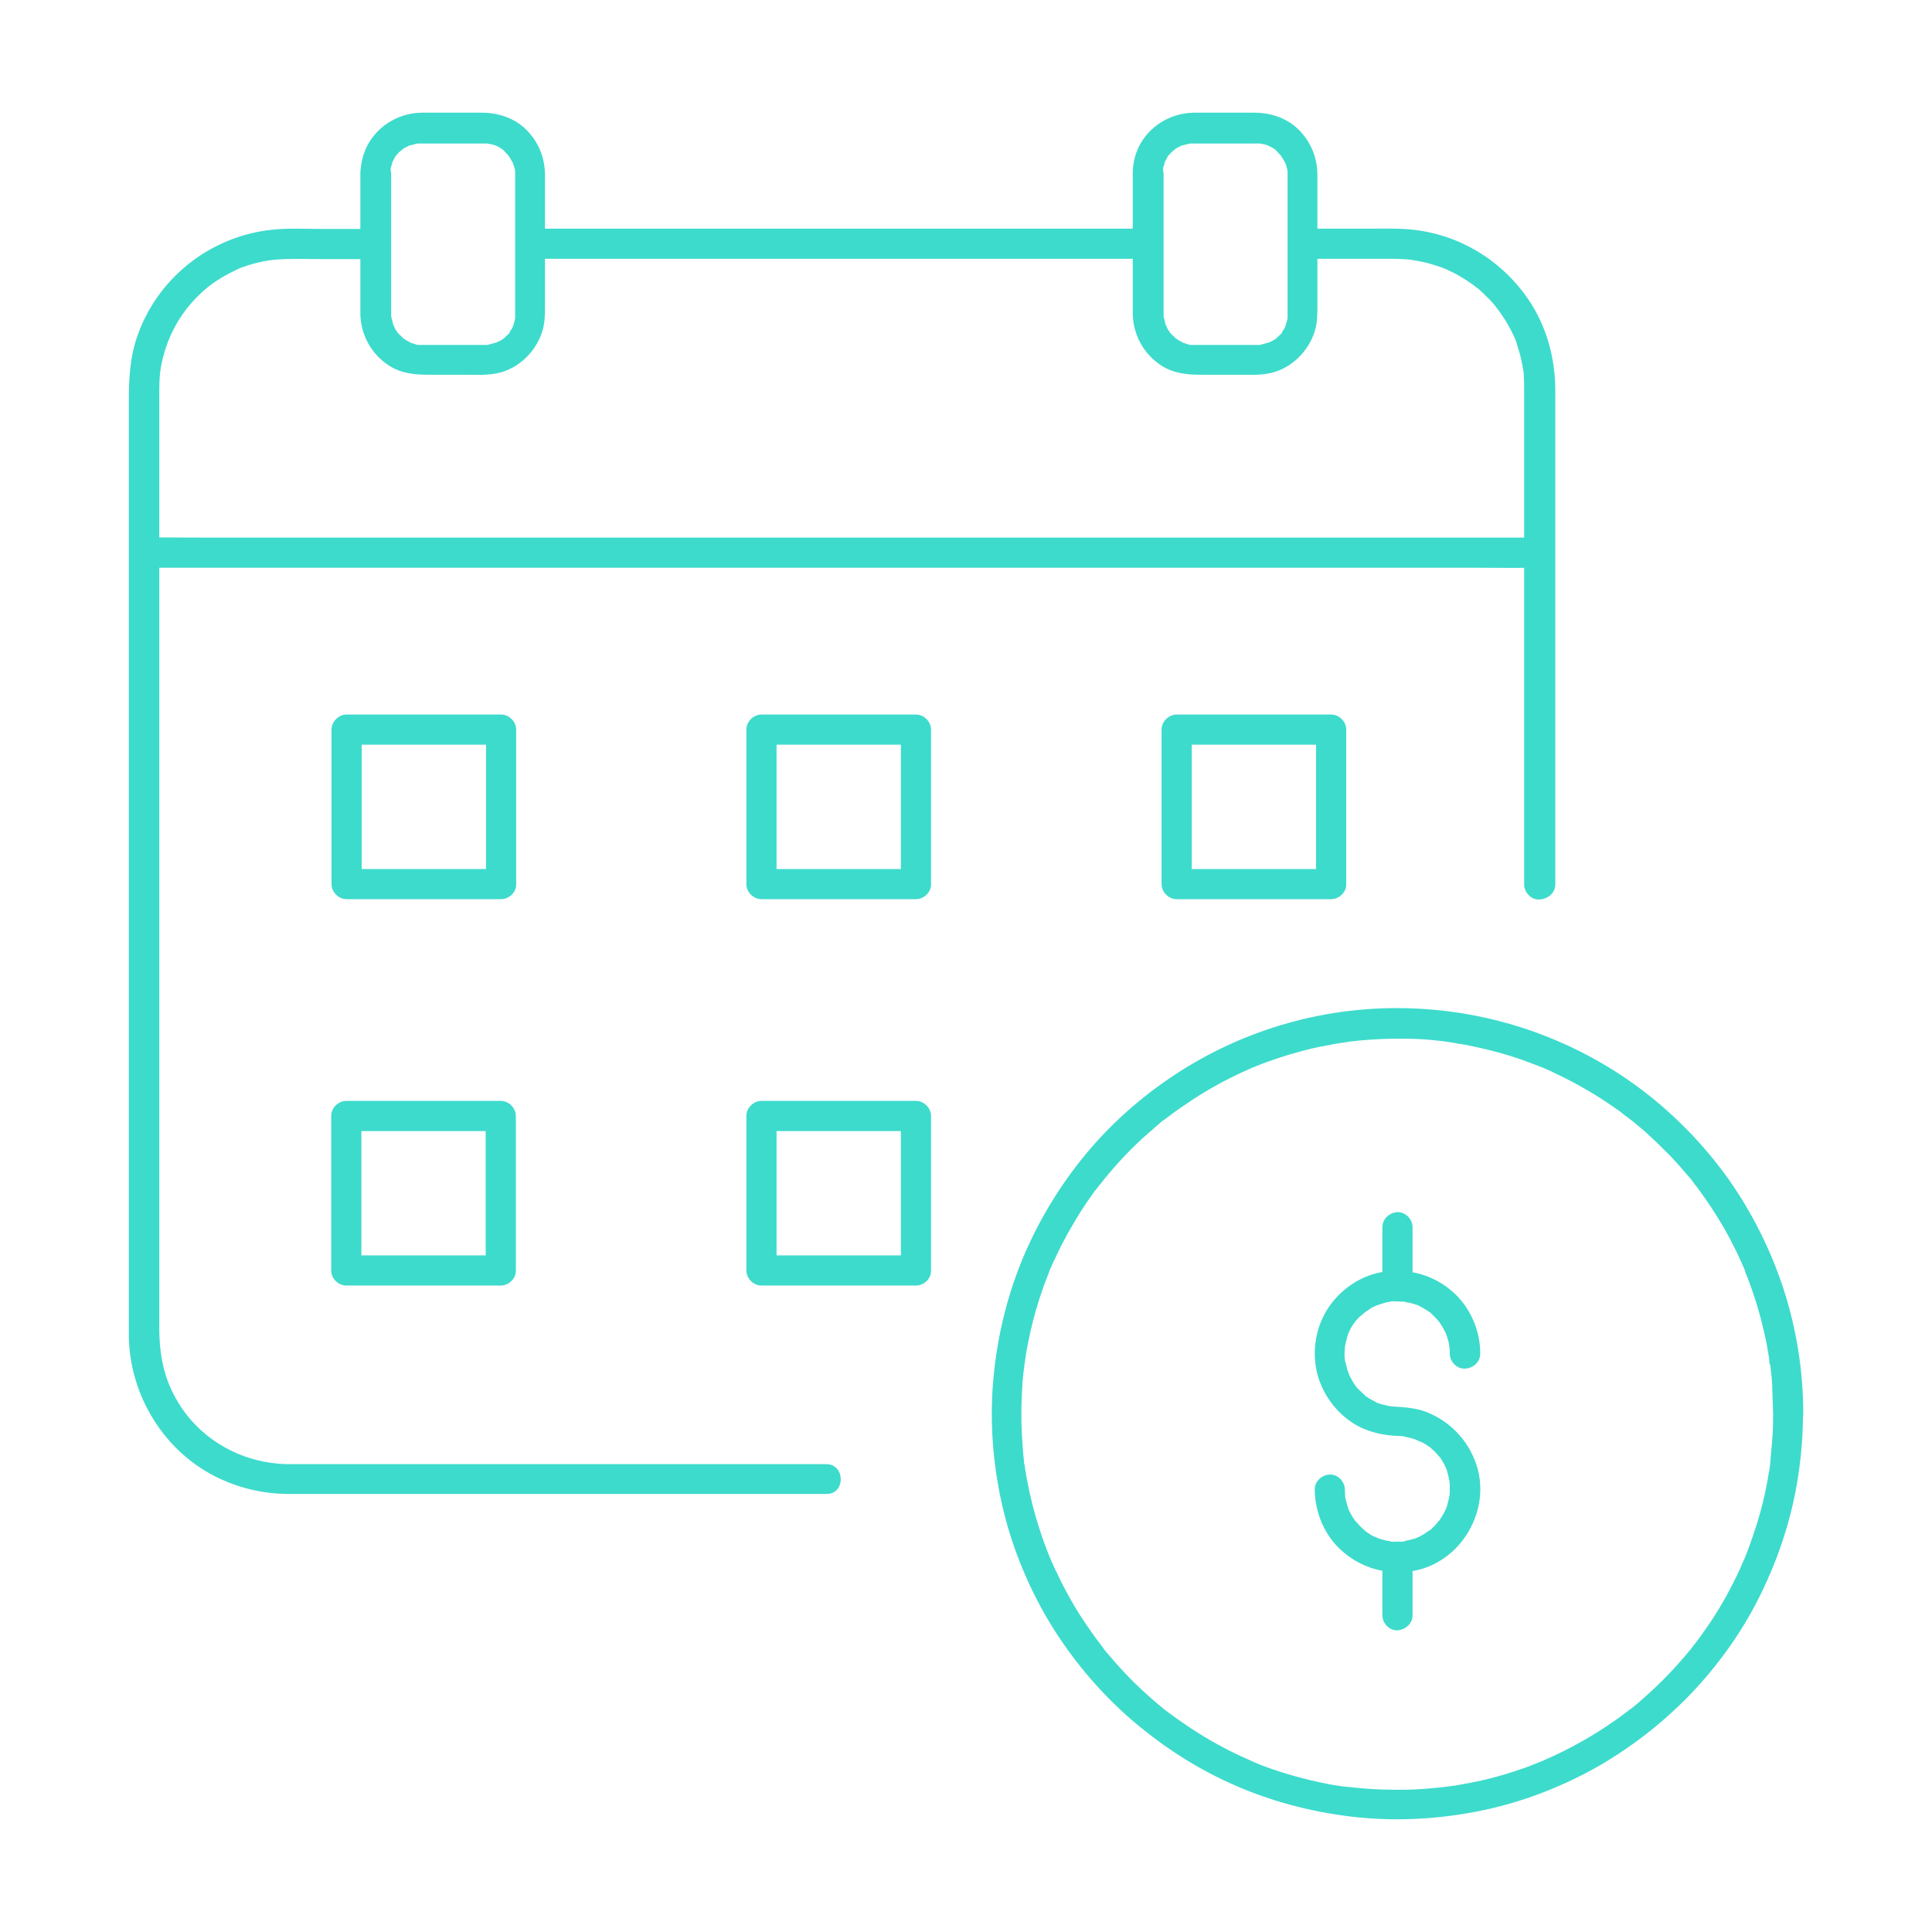
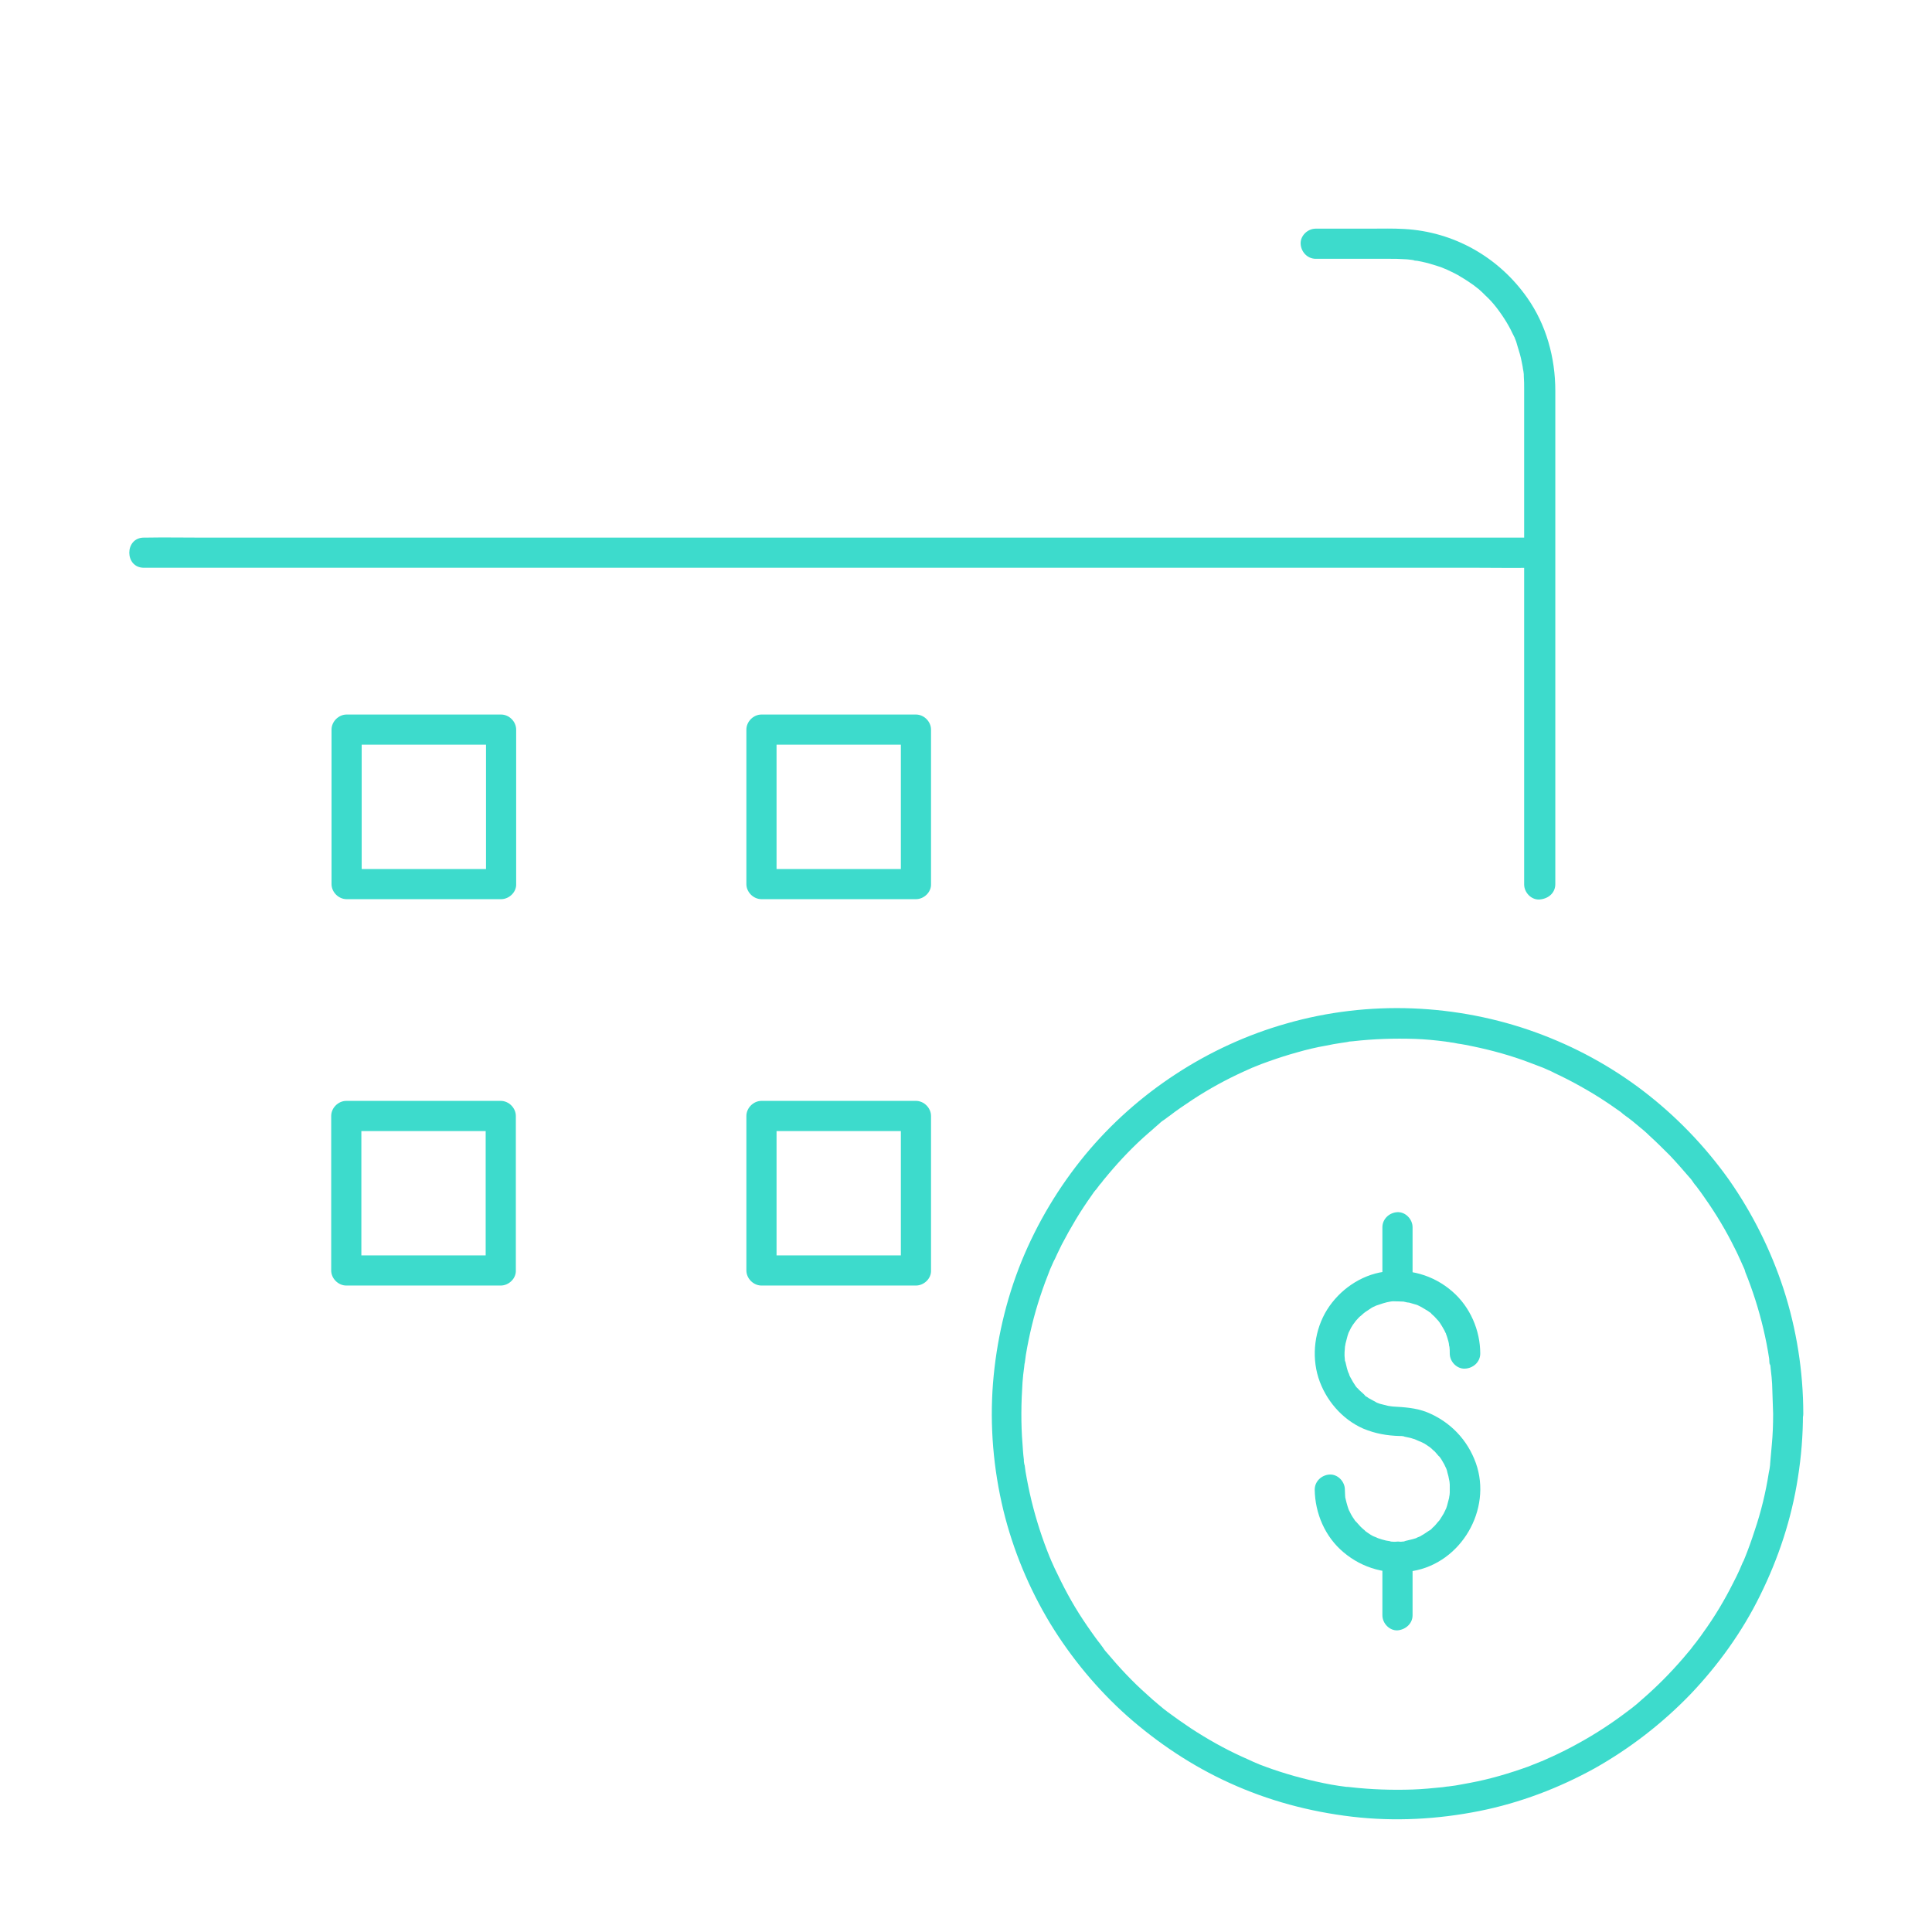
<svg xmlns="http://www.w3.org/2000/svg" width="120" height="120" viewBox="0 0 120 120" fill="none">
-   <path d="M33.455 16.075C33.788 16.075 34.121 16.075 34.454 16.075C35.349 16.075 36.265 16.075 37.16 16.075C38.492 16.075 39.845 16.075 41.177 16.075C42.8 16.075 44.444 16.075 46.068 16.075C47.858 16.075 49.627 16.075 51.417 16.075C53.228 16.075 55.018 16.075 56.828 16.075C58.514 16.075 60.2 16.075 61.886 16.075C63.302 16.075 64.738 16.075 66.153 16.075C67.173 16.075 68.193 16.075 69.213 16.075C69.691 16.075 70.191 16.075 70.67 16.075C70.69 16.075 70.711 16.075 70.732 16.075C71.231 16.075 71.689 15.638 71.669 15.138C71.648 14.639 71.252 14.202 70.732 14.202C70.399 14.202 70.066 14.202 69.733 14.202C68.838 14.202 67.922 14.202 67.027 14.202C65.695 14.202 64.342 14.202 63.01 14.202C61.387 14.202 59.742 14.202 58.119 14.202C56.329 14.202 54.56 14.202 52.77 14.202C50.959 14.202 49.169 14.202 47.358 14.202C45.672 14.202 43.987 14.202 42.301 14.202C40.885 14.202 39.449 14.202 38.034 14.202C37.014 14.202 35.994 14.202 34.974 14.202C34.496 14.202 33.996 14.202 33.517 14.202C33.497 14.202 33.476 14.202 33.455 14.202C32.955 14.202 32.498 14.639 32.518 15.138C32.539 15.638 32.914 16.075 33.455 16.075Z" fill="#3DDBCC" />
-   <path d="M51.313 90.94C50.543 90.94 49.752 90.94 48.982 90.94C47.025 90.94 45.048 90.94 43.092 90.94C40.511 90.94 37.951 90.94 35.37 90.94C32.747 90.94 30.125 90.94 27.482 90.94C25.358 90.94 23.235 90.94 21.133 90.94C20.093 90.94 19.031 90.94 17.991 90.94C15.181 90.94 12.537 89.525 11.08 87.131C10.185 85.674 9.894 84.175 9.894 82.469C9.894 81.511 9.894 80.554 9.894 79.617C9.894 77.952 9.894 76.308 9.894 74.643C9.894 72.457 9.894 70.293 9.894 68.108C9.894 65.589 9.894 63.071 9.894 60.552C9.894 57.867 9.894 55.161 9.894 52.477C9.894 49.812 9.894 47.169 9.894 44.505C9.894 42.049 9.894 39.614 9.894 37.158C9.894 35.097 9.894 33.037 9.894 30.976C9.894 29.477 9.894 27.979 9.894 26.48C9.894 25.731 9.894 25.003 9.894 24.253C9.894 23.504 9.936 22.921 10.123 22.214C10.539 20.549 11.413 19.133 12.725 17.988C13.037 17.718 13.307 17.531 13.703 17.281C14.036 17.073 14.494 16.844 14.806 16.698C15.534 16.386 16.534 16.157 17.262 16.115C18.24 16.053 19.26 16.094 20.238 16.094C21.113 16.094 22.008 16.094 22.882 16.094C24.089 16.094 24.089 14.221 22.882 14.221C21.945 14.221 20.988 14.221 20.051 14.221C19.031 14.221 17.97 14.159 16.95 14.263C13.016 14.658 9.665 17.343 8.458 21.09C8.062 22.338 8 23.608 8 24.899C8 26.002 8 27.126 8 28.229C8 30.019 8 31.809 8 33.599C8 35.888 8 38.198 8 40.488C8 43.09 8 45.67 8 48.272C8 50.999 8 53.725 8 56.452C8 59.116 8 61.78 8 64.424C8 66.817 8 69.211 8 71.604C8 73.561 8 75.517 8 77.474C8 78.785 8 80.117 8 81.428C8 81.928 8 82.427 8 82.906C8.021 86.694 10.248 90.295 13.724 91.877C15.056 92.48 16.471 92.792 17.949 92.792C18.261 92.792 18.594 92.792 18.906 92.792C20.53 92.792 22.174 92.792 23.797 92.792C26.253 92.792 28.73 92.792 31.186 92.792C33.892 92.792 36.577 92.792 39.283 92.792C41.656 92.792 44.028 92.792 46.401 92.792C47.837 92.792 49.294 92.792 50.73 92.792C50.938 92.792 51.126 92.792 51.334 92.792C52.52 92.813 52.52 90.94 51.313 90.94Z" fill="#3DDBCC" />
  <path d="M96.603 54.913C96.603 54.393 96.603 53.873 96.603 53.352C96.603 51.999 96.603 50.647 96.603 49.273C96.603 47.4 96.603 45.526 96.603 43.653C96.603 41.572 96.603 39.49 96.603 37.409C96.603 35.432 96.603 33.434 96.603 31.456C96.603 29.895 96.603 28.334 96.603 26.773C96.603 25.941 96.603 25.108 96.603 24.276C96.603 22.215 96.041 20.175 94.855 18.49C93.086 15.971 90.297 14.389 87.216 14.223C86.529 14.181 85.822 14.202 85.135 14.202C84.178 14.202 83.22 14.202 82.263 14.202C82.075 14.202 81.909 14.202 81.722 14.202C81.222 14.202 80.764 14.639 80.785 15.139C80.806 15.638 81.201 16.075 81.722 16.075C83.262 16.075 84.802 16.075 86.342 16.075C86.613 16.075 86.883 16.075 87.154 16.096C87.32 16.096 87.487 16.117 87.653 16.138C87.695 16.138 87.757 16.159 87.799 16.159C87.945 16.179 87.778 16.179 87.757 16.159C87.757 16.179 88.007 16.2 88.028 16.2C88.382 16.262 88.715 16.346 89.048 16.45C89.194 16.491 89.36 16.554 89.506 16.596C89.589 16.637 89.672 16.658 89.756 16.7C89.776 16.7 89.88 16.741 89.776 16.7C89.652 16.658 89.818 16.72 89.86 16.741C90.172 16.887 90.484 17.033 90.775 17.22C91.067 17.387 91.358 17.595 91.629 17.782C91.483 17.678 91.608 17.782 91.671 17.823C91.733 17.865 91.795 17.928 91.858 17.969C92.004 18.094 92.128 18.219 92.253 18.344C92.503 18.573 92.732 18.823 92.94 19.093C92.961 19.135 93.107 19.301 93.044 19.218C92.961 19.114 93.107 19.322 93.127 19.343C93.231 19.489 93.336 19.634 93.44 19.801C93.627 20.092 93.793 20.384 93.939 20.696C93.981 20.758 94.002 20.841 94.043 20.904C94.085 20.987 94.168 21.112 94.064 20.966C94.147 21.112 94.21 21.32 94.251 21.487C94.355 21.82 94.46 22.153 94.522 22.507C94.564 22.673 94.584 22.84 94.605 22.985C94.626 23.152 94.605 22.985 94.605 22.944C94.605 22.985 94.626 23.048 94.626 23.089C94.647 23.193 94.647 23.277 94.647 23.381C94.668 23.631 94.668 23.901 94.668 24.151C94.668 24.817 94.668 25.483 94.668 26.149C94.668 27.585 94.668 29.021 94.668 30.457C94.668 32.372 94.668 34.266 94.668 36.181C94.668 38.242 94.668 40.323 94.668 42.383C94.668 44.319 94.668 46.234 94.668 48.17C94.668 49.648 94.668 51.146 94.668 52.624C94.668 53.352 94.668 54.102 94.668 54.83C94.668 54.872 94.668 54.892 94.668 54.934C94.668 55.434 95.105 55.892 95.604 55.871C96.187 55.829 96.603 55.454 96.603 54.913Z" fill="#3DDBCC" />
  <path d="M8.937 35.265C9.707 35.265 10.477 35.265 11.268 35.265C13.349 35.265 15.451 35.265 17.532 35.265C20.634 35.265 23.735 35.265 26.836 35.265C30.624 35.265 34.392 35.265 38.18 35.265C42.301 35.265 46.443 35.265 50.564 35.265C54.747 35.265 58.952 35.265 63.135 35.265C67.027 35.265 70.898 35.265 74.791 35.265C78.079 35.265 81.368 35.265 84.677 35.265C87.05 35.265 89.422 35.265 91.775 35.265C92.898 35.265 94.022 35.286 95.125 35.265C95.167 35.265 95.23 35.265 95.271 35.265C96.478 35.265 96.478 33.392 95.271 33.392C94.501 33.392 93.731 33.392 92.94 33.392C90.859 33.392 88.757 33.392 86.675 33.392C83.574 33.392 80.473 33.392 77.371 33.392C73.583 33.392 69.816 33.392 66.028 33.392C61.907 33.392 57.765 33.392 53.644 33.392C49.461 33.392 45.256 33.392 41.073 33.392C37.181 33.392 33.309 33.392 29.417 33.392C26.128 33.392 22.84 33.392 19.531 33.392C17.158 33.392 14.785 33.392 12.433 33.392C11.309 33.392 10.185 33.371 9.082 33.392C9.041 33.392 8.978 33.392 8.937 33.392C7.729 33.392 7.729 35.265 8.937 35.265Z" fill="#3DDBCC" />
-   <path d="M22.382 10.788C22.382 13.348 22.382 15.908 22.382 18.489C22.382 18.822 22.382 19.155 22.382 19.488C22.403 20.799 23.069 22.007 24.172 22.714C24.921 23.193 25.754 23.276 26.607 23.276C27.377 23.276 28.147 23.276 28.938 23.276C29.604 23.276 30.291 23.318 30.936 23.172C32.248 22.881 33.33 21.798 33.705 20.508C33.85 19.988 33.85 19.467 33.85 18.947C33.85 18.323 33.85 17.698 33.85 17.074C33.85 15.471 33.85 13.848 33.85 12.245C33.85 11.787 33.85 11.35 33.85 10.892C33.85 9.893 33.517 8.977 32.851 8.228C32.123 7.395 31.041 7 29.937 7C29.251 7 28.564 7 27.877 7C27.315 7 26.732 7 26.17 7C24.859 7.021 23.61 7.708 22.923 8.852C22.569 9.435 22.403 10.122 22.382 10.788C22.382 11.288 22.819 11.745 23.319 11.725C23.839 11.704 24.255 11.308 24.255 10.788C24.255 10.726 24.255 10.642 24.255 10.58C24.255 10.351 24.214 10.767 24.255 10.538C24.276 10.393 24.318 10.268 24.359 10.143C24.38 10.08 24.401 9.893 24.359 10.101C24.359 10.06 24.401 10.018 24.422 9.976C24.484 9.851 24.567 9.664 24.672 9.581C24.505 9.706 24.651 9.623 24.692 9.56C24.734 9.518 24.776 9.456 24.838 9.414C24.88 9.373 24.901 9.352 24.942 9.331C25.005 9.289 25.088 9.144 24.963 9.31C25.025 9.227 25.213 9.144 25.296 9.102C25.358 9.081 25.421 9.019 25.483 9.019C25.254 9.061 25.462 9.04 25.525 9.019C25.65 8.977 25.796 8.956 25.92 8.915C26.149 8.873 25.712 8.915 25.962 8.915C26.024 8.915 26.108 8.915 26.17 8.915C26.212 8.915 26.253 8.915 26.295 8.915C26.566 8.915 26.815 8.915 27.086 8.915C27.856 8.915 28.605 8.915 29.375 8.915C29.584 8.915 29.812 8.915 30.021 8.915C30.125 8.915 30.27 8.894 30.354 8.936C30.312 8.936 30.291 8.915 30.25 8.915C30.291 8.915 30.333 8.936 30.395 8.936C30.458 8.956 30.541 8.956 30.603 8.977C30.666 8.998 30.728 9.019 30.791 9.04C30.895 9.081 30.874 9.081 30.749 9.019C30.791 9.04 30.832 9.061 30.874 9.081C30.978 9.123 31.082 9.185 31.165 9.248C31.207 9.289 31.394 9.352 31.186 9.269C31.249 9.289 31.29 9.352 31.332 9.394C31.415 9.477 31.478 9.56 31.561 9.643C31.706 9.81 31.457 9.477 31.582 9.664C31.623 9.747 31.686 9.81 31.727 9.893C31.769 9.956 31.79 10.018 31.831 10.08C31.936 10.289 31.769 9.893 31.852 10.101C31.894 10.205 31.915 10.309 31.956 10.434C31.977 10.497 31.998 10.58 31.998 10.642C31.998 10.393 31.998 10.622 31.998 10.684C31.998 10.726 31.998 10.788 31.998 10.83C31.998 11.142 31.998 11.475 31.998 11.787C31.998 13.265 31.998 14.743 31.998 16.22C31.998 17.303 31.998 18.385 31.998 19.467C31.998 19.488 31.998 19.509 31.998 19.509C31.998 19.571 31.998 19.655 31.998 19.717C31.998 19.946 32.04 19.509 31.998 19.759C31.977 19.904 31.936 20.029 31.894 20.154C31.873 20.217 31.831 20.425 31.894 20.196C31.873 20.258 31.831 20.321 31.811 20.383C31.748 20.487 31.665 20.591 31.623 20.695C31.769 20.529 31.561 20.82 31.623 20.695C31.582 20.737 31.54 20.799 31.478 20.841C31.436 20.883 31.373 20.945 31.332 20.987C31.29 21.008 31.27 21.049 31.228 21.07C31.332 20.987 31.332 20.987 31.249 21.049C31.145 21.112 31.061 21.174 30.957 21.216C30.895 21.236 30.832 21.299 30.77 21.299C30.999 21.236 30.791 21.278 30.728 21.299C30.603 21.34 30.458 21.382 30.333 21.403C30.145 21.445 30.354 21.403 30.375 21.403C30.312 21.445 30.166 21.424 30.083 21.424C29.937 21.424 29.771 21.424 29.625 21.424C28.876 21.424 28.147 21.424 27.398 21.424C27.086 21.424 26.774 21.424 26.482 21.424C26.399 21.424 26.316 21.424 26.233 21.424C26.212 21.424 26.212 21.424 26.191 21.424C26.17 21.424 26.149 21.424 26.108 21.424C26.045 21.424 25.733 21.424 26.004 21.424C25.9 21.424 25.775 21.382 25.671 21.34C25.608 21.32 25.546 21.299 25.483 21.278C25.275 21.216 25.65 21.382 25.462 21.257C25.338 21.195 25.213 21.132 25.109 21.049C25.046 21.008 24.88 20.945 25.088 21.028C25.025 21.008 24.984 20.945 24.942 20.903C24.859 20.82 24.713 20.716 24.672 20.612C24.776 20.82 24.692 20.633 24.651 20.591C24.609 20.529 24.588 20.487 24.547 20.425C24.526 20.383 24.505 20.341 24.484 20.3C24.484 20.279 24.463 20.258 24.463 20.237C24.422 20.133 24.422 20.154 24.484 20.279C24.401 20.175 24.38 19.946 24.339 19.821C24.339 19.8 24.339 19.779 24.318 19.759C24.297 19.655 24.297 19.675 24.318 19.8C24.318 19.8 24.318 19.675 24.297 19.655C24.297 19.613 24.297 19.551 24.297 19.509C24.297 19.467 24.297 19.447 24.297 19.405C24.297 19.238 24.297 19.072 24.297 18.905C24.297 16.283 24.297 13.639 24.297 11.017C24.297 10.955 24.297 10.871 24.297 10.809C24.297 10.309 23.86 9.851 23.36 9.872C22.819 9.872 22.382 10.268 22.382 10.788Z" fill="#3DDBCC" />
-   <path d="M70.357 10.788C70.357 13.348 70.357 15.908 70.357 18.489C70.357 18.822 70.357 19.155 70.357 19.488C70.378 20.799 71.044 22.007 72.147 22.714C72.897 23.193 73.729 23.276 74.582 23.276C75.353 23.276 76.123 23.276 76.914 23.276C77.58 23.276 78.266 23.318 78.912 23.172C80.223 22.881 81.305 21.798 81.68 20.508C81.826 19.988 81.826 19.467 81.826 18.947C81.826 18.323 81.826 17.698 81.826 17.074C81.826 15.471 81.826 13.848 81.826 12.245C81.826 11.787 81.826 11.35 81.826 10.892C81.826 9.893 81.493 8.977 80.827 8.228C80.098 7.395 79.016 7 77.913 7C77.226 7 76.539 7 75.852 7C75.29 7 74.707 7 74.145 7C72.813 7.021 71.565 7.708 70.878 8.852C70.524 9.435 70.357 10.122 70.357 10.788C70.357 11.288 70.794 11.745 71.294 11.725C71.814 11.704 72.231 11.308 72.231 10.788C72.231 10.726 72.231 10.642 72.231 10.58C72.231 10.351 72.189 10.767 72.231 10.538C72.251 10.393 72.293 10.268 72.335 10.143C72.356 10.08 72.376 9.893 72.335 10.101C72.335 10.06 72.376 10.018 72.397 9.976C72.46 9.851 72.543 9.664 72.647 9.581C72.48 9.706 72.626 9.623 72.668 9.56C72.709 9.518 72.751 9.456 72.813 9.414C72.855 9.373 72.876 9.352 72.918 9.331C72.98 9.289 73.063 9.144 72.938 9.31C73.001 9.227 73.188 9.144 73.271 9.102C73.334 9.081 73.396 9.019 73.459 9.019C73.23 9.061 73.438 9.04 73.5 9.019C73.625 8.977 73.771 8.956 73.896 8.915C74.125 8.873 73.688 8.915 73.937 8.915C74 8.915 74.083 8.915 74.145 8.915C74.187 8.915 74.229 8.915 74.27 8.915C74.541 8.915 74.791 8.915 75.061 8.915C75.831 8.915 76.581 8.915 77.351 8.915C77.559 8.915 77.788 8.915 77.996 8.915C78.1 8.915 78.246 8.894 78.329 8.936C78.287 8.936 78.266 8.915 78.225 8.915C78.266 8.915 78.308 8.936 78.371 8.936C78.433 8.956 78.516 8.956 78.579 8.977C78.641 8.998 78.704 9.019 78.766 9.04C78.87 9.081 78.849 9.081 78.724 9.019C78.766 9.04 78.808 9.061 78.849 9.081C78.953 9.123 79.057 9.185 79.141 9.248C79.182 9.289 79.37 9.352 79.162 9.269C79.224 9.289 79.266 9.352 79.307 9.394C79.391 9.477 79.453 9.56 79.536 9.643C79.682 9.81 79.432 9.477 79.557 9.664C79.599 9.747 79.661 9.81 79.703 9.893C79.744 9.956 79.765 10.018 79.807 10.08C79.911 10.289 79.744 9.893 79.828 10.101C79.869 10.205 79.89 10.309 79.932 10.434C79.952 10.497 79.973 10.58 79.973 10.642C79.973 10.393 79.973 10.622 79.973 10.684C79.973 10.726 79.973 10.788 79.973 10.83C79.973 11.142 79.973 11.475 79.973 11.787C79.973 13.265 79.973 14.743 79.973 16.22C79.973 17.303 79.973 18.385 79.973 19.467C79.973 19.488 79.973 19.509 79.973 19.509C79.973 19.571 79.973 19.655 79.973 19.717C79.973 19.946 80.015 19.509 79.973 19.759C79.952 19.904 79.911 20.029 79.869 20.154C79.848 20.217 79.807 20.425 79.869 20.196C79.848 20.258 79.807 20.321 79.786 20.383C79.724 20.487 79.64 20.591 79.599 20.695C79.744 20.529 79.536 20.82 79.599 20.695C79.557 20.737 79.515 20.799 79.453 20.841C79.411 20.883 79.349 20.945 79.307 20.987C79.266 21.008 79.245 21.049 79.203 21.07C79.307 20.987 79.307 20.987 79.224 21.049C79.12 21.112 79.037 21.174 78.933 21.216C78.87 21.236 78.808 21.299 78.745 21.299C78.974 21.236 78.766 21.278 78.704 21.299C78.579 21.34 78.433 21.382 78.308 21.403C78.121 21.445 78.329 21.403 78.35 21.403C78.287 21.445 78.142 21.424 78.058 21.424C77.913 21.424 77.746 21.424 77.6 21.424C76.851 21.424 76.123 21.424 75.374 21.424C75.061 21.424 74.749 21.424 74.458 21.424C74.374 21.424 74.291 21.424 74.208 21.424C74.187 21.424 74.187 21.424 74.166 21.424C74.145 21.424 74.125 21.424 74.083 21.424C74.021 21.424 73.708 21.424 73.979 21.424C73.875 21.424 73.75 21.382 73.646 21.34C73.584 21.32 73.521 21.299 73.459 21.278C73.251 21.216 73.625 21.382 73.438 21.257C73.313 21.195 73.188 21.132 73.084 21.049C73.022 21.008 72.855 20.945 73.063 21.028C73.001 21.008 72.959 20.945 72.918 20.903C72.834 20.82 72.689 20.716 72.647 20.612C72.751 20.82 72.668 20.633 72.626 20.591C72.584 20.529 72.564 20.487 72.522 20.425C72.501 20.383 72.48 20.341 72.46 20.3C72.46 20.279 72.439 20.258 72.439 20.237C72.397 20.133 72.397 20.154 72.46 20.279C72.376 20.175 72.356 19.946 72.314 19.821C72.314 19.8 72.314 19.779 72.293 19.759C72.272 19.655 72.272 19.675 72.293 19.8C72.293 19.8 72.293 19.675 72.272 19.655C72.272 19.613 72.272 19.551 72.272 19.509C72.272 19.467 72.272 19.447 72.272 19.405C72.272 19.238 72.272 19.072 72.272 18.905C72.272 16.283 72.272 13.639 72.272 11.017C72.272 10.955 72.272 10.871 72.272 10.809C72.272 10.309 71.835 9.851 71.336 9.872C70.774 9.872 70.357 10.268 70.357 10.788Z" fill="#3DDBCC" />
  <path d="M31.124 53.976C30.041 53.976 28.959 53.976 27.877 53.976C26.149 53.976 24.443 53.976 22.715 53.976C22.32 53.976 21.924 53.976 21.529 53.976C21.841 54.288 22.153 54.6 22.465 54.913C22.465 53.83 22.465 52.748 22.465 51.666C22.465 49.938 22.465 48.231 22.465 46.504C22.465 46.108 22.465 45.713 22.465 45.318C22.153 45.63 21.841 45.942 21.529 46.254C22.611 46.254 23.693 46.254 24.776 46.254C26.503 46.254 28.21 46.254 29.937 46.254C30.333 46.254 30.728 46.254 31.124 46.254C30.811 45.942 30.499 45.63 30.187 45.318C30.187 46.4 30.187 47.482 30.187 48.564C30.187 50.292 30.187 51.999 30.187 53.726C30.187 54.122 30.187 54.517 30.187 54.913C30.187 55.412 30.624 55.87 31.124 55.849C31.623 55.828 32.06 55.433 32.06 54.913C32.06 53.83 32.06 52.748 32.06 51.666C32.06 49.938 32.06 48.231 32.06 46.504C32.06 46.108 32.06 45.713 32.06 45.318C32.06 44.818 31.623 44.381 31.124 44.381C30.041 44.381 28.959 44.381 27.877 44.381C26.149 44.381 24.443 44.381 22.715 44.381C22.32 44.381 21.924 44.381 21.529 44.381C21.029 44.381 20.592 44.818 20.592 45.318C20.592 46.4 20.592 47.482 20.592 48.564C20.592 50.292 20.592 51.999 20.592 53.726C20.592 54.122 20.592 54.517 20.592 54.913C20.592 55.412 21.029 55.849 21.529 55.849C22.611 55.849 23.693 55.849 24.776 55.849C26.503 55.849 28.21 55.849 29.937 55.849C30.333 55.849 30.728 55.849 31.124 55.849C31.623 55.849 32.081 55.412 32.06 54.913C32.039 54.413 31.644 53.976 31.124 53.976Z" fill="#3DDBCC" />
  <path d="M56.891 53.976C55.809 53.976 54.726 53.976 53.644 53.976C51.916 53.976 50.21 53.976 48.482 53.976C48.087 53.976 47.691 53.976 47.296 53.976C47.608 54.288 47.92 54.6 48.233 54.913C48.233 53.83 48.233 52.748 48.233 51.666C48.233 49.938 48.233 48.231 48.233 46.504C48.233 46.108 48.233 45.713 48.233 45.318C47.92 45.63 47.608 45.942 47.296 46.254C48.378 46.254 49.461 46.254 50.543 46.254C52.27 46.254 53.977 46.254 55.705 46.254C56.1 46.254 56.495 46.254 56.891 46.254C56.579 45.942 56.267 45.63 55.954 45.318C55.954 46.4 55.954 47.482 55.954 48.564C55.954 50.292 55.954 51.999 55.954 53.726C55.954 54.122 55.954 54.517 55.954 54.913C55.954 55.412 56.391 55.87 56.891 55.849C57.391 55.828 57.828 55.433 57.828 54.913C57.828 53.83 57.828 52.748 57.828 51.666C57.828 49.938 57.828 48.231 57.828 46.504C57.828 46.108 57.828 45.713 57.828 45.318C57.828 44.818 57.391 44.381 56.891 44.381C55.809 44.381 54.726 44.381 53.644 44.381C51.916 44.381 50.21 44.381 48.482 44.381C48.087 44.381 47.691 44.381 47.296 44.381C46.796 44.381 46.359 44.818 46.359 45.318C46.359 46.4 46.359 47.482 46.359 48.564C46.359 50.292 46.359 51.999 46.359 53.726C46.359 54.122 46.359 54.517 46.359 54.913C46.359 55.412 46.796 55.849 47.296 55.849C48.378 55.849 49.461 55.849 50.543 55.849C52.27 55.849 53.977 55.849 55.705 55.849C56.1 55.849 56.495 55.849 56.891 55.849C57.391 55.849 57.848 55.412 57.828 54.913C57.807 54.413 57.432 53.976 56.891 53.976Z" fill="#3DDBCC" />
-   <path d="M82.679 53.976C81.597 53.976 80.514 53.976 79.432 53.976C77.705 53.976 75.998 53.976 74.27 53.976C73.875 53.976 73.479 53.976 73.084 53.976C73.396 54.288 73.708 54.6 74.021 54.913C74.021 53.83 74.021 52.748 74.021 51.666C74.021 49.938 74.021 48.231 74.021 46.504C74.021 46.108 74.021 45.713 74.021 45.318C73.708 45.63 73.396 45.942 73.084 46.254C74.166 46.254 75.249 46.254 76.331 46.254C78.058 46.254 79.765 46.254 81.493 46.254C81.888 46.254 82.284 46.254 82.679 46.254C82.367 45.942 82.055 45.63 81.742 45.318C81.742 46.4 81.742 47.482 81.742 48.564C81.742 50.292 81.742 51.999 81.742 53.726C81.742 54.122 81.742 54.517 81.742 54.913C81.742 55.412 82.18 55.87 82.679 55.849C83.178 55.828 83.616 55.433 83.616 54.913C83.616 53.83 83.616 52.748 83.616 51.666C83.616 49.938 83.616 48.231 83.616 46.504C83.616 46.108 83.616 45.713 83.616 45.318C83.616 44.818 83.178 44.381 82.679 44.381C81.597 44.381 80.514 44.381 79.432 44.381C77.705 44.381 75.998 44.381 74.27 44.381C73.875 44.381 73.479 44.381 73.084 44.381C72.584 44.381 72.147 44.818 72.147 45.318C72.147 46.4 72.147 47.482 72.147 48.564C72.147 50.292 72.147 51.999 72.147 53.726C72.147 54.122 72.147 54.517 72.147 54.913C72.147 55.412 72.584 55.849 73.084 55.849C74.166 55.849 75.249 55.849 76.331 55.849C78.058 55.849 79.765 55.849 81.493 55.849C81.888 55.849 82.284 55.849 82.679 55.849C83.178 55.849 83.636 55.412 83.616 54.913C83.595 54.413 83.199 53.976 82.679 53.976Z" fill="#3DDBCC" />
  <path d="M31.103 77.974C30.021 77.974 28.938 77.974 27.856 77.974C26.129 77.974 24.422 77.974 22.694 77.974C22.299 77.974 21.903 77.974 21.508 77.974C21.82 78.286 22.132 78.598 22.445 78.91C22.445 77.828 22.445 76.746 22.445 75.663C22.445 73.936 22.445 72.229 22.445 70.501C22.445 70.106 22.445 69.71 22.445 69.315C22.132 69.627 21.82 69.939 21.508 70.252C22.59 70.252 23.673 70.252 24.755 70.252C26.482 70.252 28.189 70.252 29.917 70.252C30.312 70.252 30.707 70.252 31.103 70.252C30.791 69.939 30.479 69.627 30.166 69.315C30.166 70.397 30.166 71.48 30.166 72.562C30.166 74.29 30.166 75.996 30.166 77.724C30.166 78.119 30.166 78.515 30.166 78.91C30.166 79.41 30.604 79.868 31.103 79.847C31.602 79.826 32.04 79.43 32.04 78.91C32.04 77.828 32.04 76.746 32.04 75.663C32.04 73.936 32.04 72.229 32.04 70.501C32.04 70.106 32.04 69.71 32.04 69.315C32.04 68.816 31.602 68.378 31.103 68.378C30.021 68.378 28.938 68.378 27.856 68.378C26.129 68.378 24.422 68.378 22.694 68.378C22.299 68.378 21.903 68.378 21.508 68.378C21.008 68.378 20.571 68.816 20.571 69.315C20.571 70.397 20.571 71.48 20.571 72.562C20.571 74.29 20.571 75.996 20.571 77.724C20.571 78.119 20.571 78.515 20.571 78.91C20.571 79.41 21.008 79.847 21.508 79.847C22.59 79.847 23.673 79.847 24.755 79.847C26.482 79.847 28.189 79.847 29.917 79.847C30.312 79.847 30.707 79.847 31.103 79.847C31.602 79.847 32.06 79.41 32.04 78.91C32.019 78.39 31.623 77.974 31.103 77.974Z" fill="#3DDBCC" />
  <path d="M56.891 77.974C55.809 77.974 54.727 77.974 53.644 77.974C51.917 77.974 50.21 77.974 48.482 77.974C48.087 77.974 47.691 77.974 47.296 77.974C47.608 78.286 47.92 78.598 48.233 78.91C48.233 77.828 48.233 76.746 48.233 75.663C48.233 73.936 48.233 72.229 48.233 70.501C48.233 70.106 48.233 69.71 48.233 69.315C47.92 69.627 47.608 69.939 47.296 70.252C48.378 70.252 49.461 70.252 50.543 70.252C52.27 70.252 53.977 70.252 55.705 70.252C56.1 70.252 56.496 70.252 56.891 70.252C56.579 69.939 56.267 69.627 55.954 69.315C55.954 70.397 55.954 71.48 55.954 72.562C55.954 74.29 55.954 75.996 55.954 77.724C55.954 78.119 55.954 78.515 55.954 78.91C55.954 79.41 56.392 79.868 56.891 79.847C57.391 79.826 57.828 79.43 57.828 78.91C57.828 77.828 57.828 76.746 57.828 75.663C57.828 73.936 57.828 72.229 57.828 70.501C57.828 70.106 57.828 69.71 57.828 69.315C57.828 68.816 57.391 68.378 56.891 68.378C55.809 68.378 54.727 68.378 53.644 68.378C51.917 68.378 50.21 68.378 48.482 68.378C48.087 68.378 47.691 68.378 47.296 68.378C46.797 68.378 46.359 68.816 46.359 69.315C46.359 70.397 46.359 71.48 46.359 72.562C46.359 74.29 46.359 75.996 46.359 77.724C46.359 78.119 46.359 78.515 46.359 78.91C46.359 79.41 46.797 79.847 47.296 79.847C48.378 79.847 49.461 79.847 50.543 79.847C52.27 79.847 53.977 79.847 55.705 79.847C56.1 79.847 56.496 79.847 56.891 79.847C57.391 79.847 57.849 79.41 57.828 78.91C57.807 78.39 57.411 77.974 56.891 77.974Z" fill="#3DDBCC" />
  <path d="M91.941 84.073C91.941 82.636 91.317 81.18 90.213 80.222C89.027 79.181 87.487 78.765 85.947 78.994C84.51 79.202 83.199 80.118 82.429 81.346C81.659 82.574 81.451 84.177 81.888 85.571C82.325 86.945 83.345 88.152 84.677 88.735C85.426 89.047 86.155 89.172 86.946 89.193C87.029 89.193 87.112 89.193 87.195 89.214L87.299 89.234C87.299 89.234 87.112 89.193 87.237 89.234C87.404 89.276 87.591 89.297 87.757 89.359C87.841 89.38 87.903 89.401 87.986 89.443C88.028 89.463 88.215 89.547 88.09 89.484C87.966 89.422 88.195 89.547 88.236 89.547C88.319 89.588 88.403 89.63 88.486 89.671C88.611 89.755 88.736 89.838 88.861 89.921C88.944 89.984 88.819 89.88 88.798 89.88C88.84 89.9 88.861 89.942 88.902 89.963C88.965 90.025 89.027 90.088 89.11 90.15C89.214 90.254 89.298 90.379 89.402 90.483C89.464 90.546 89.36 90.442 89.36 90.421C89.381 90.462 89.422 90.483 89.443 90.525C89.506 90.608 89.547 90.671 89.589 90.754C89.672 90.879 89.735 91.004 89.797 91.149C89.818 91.17 89.839 91.212 89.839 91.233C89.839 91.212 89.755 91.024 89.818 91.191C89.86 91.274 89.88 91.357 89.901 91.462C89.943 91.607 89.984 91.753 90.005 91.899C90.005 91.94 90.026 91.961 90.026 92.003C90.047 92.148 90.005 91.961 90.026 91.961C90.026 91.961 90.047 92.19 90.047 92.211C90.047 92.377 90.047 92.544 90.047 92.71C90.047 92.731 90.026 92.96 90.026 92.96C90.026 92.96 90.068 92.773 90.026 92.898C90.026 92.939 90.005 92.981 90.005 93.043C89.964 93.21 89.922 93.356 89.88 93.522C89.86 93.585 89.839 93.647 89.818 93.709C89.797 93.73 89.735 93.876 89.797 93.751C89.86 93.626 89.776 93.772 89.776 93.793C89.714 93.938 89.631 94.084 89.547 94.209C89.506 94.271 89.464 94.334 89.443 94.375C89.422 94.417 89.381 94.459 89.36 94.479C89.298 94.584 89.464 94.375 89.381 94.459C89.277 94.563 89.194 94.688 89.09 94.792C89.027 94.854 88.965 94.896 88.923 94.958C88.902 94.979 88.881 95 88.84 95.021C88.944 94.958 88.673 95.166 88.84 95.021C88.715 95.104 88.59 95.187 88.465 95.27C88.403 95.312 88.319 95.354 88.257 95.395C88.236 95.416 88.195 95.437 88.174 95.437C88.174 95.437 87.966 95.541 88.09 95.478C88.215 95.416 87.966 95.52 87.945 95.541C87.882 95.562 87.82 95.583 87.737 95.603C87.57 95.645 87.404 95.687 87.216 95.728C87.112 95.749 87.279 95.728 87.279 95.728C87.237 95.749 87.175 95.749 87.133 95.749C87.071 95.749 86.987 95.77 86.925 95.77C86.738 95.77 86.571 95.77 86.384 95.749L86.28 95.728C86.28 95.728 86.467 95.77 86.342 95.728C86.259 95.707 86.176 95.707 86.092 95.687C85.926 95.645 85.759 95.603 85.593 95.541C85.551 95.52 85.364 95.437 85.489 95.499C85.614 95.562 85.385 95.437 85.343 95.437C85.197 95.374 85.073 95.291 84.927 95.187C84.864 95.145 84.802 95.104 84.74 95.041C84.656 94.979 84.781 95.083 84.802 95.083C84.76 95.062 84.74 95.021 84.698 95C84.573 94.896 84.469 94.792 84.365 94.667C84.302 94.604 84.261 94.542 84.198 94.479C84.136 94.417 84.24 94.521 84.24 94.542C84.219 94.5 84.177 94.479 84.157 94.438C84.073 94.313 83.969 94.167 83.907 94.042C83.865 93.98 83.844 93.897 83.803 93.834C83.782 93.813 83.761 93.772 83.761 93.751C83.782 93.918 83.803 93.855 83.782 93.793C83.72 93.647 83.678 93.48 83.636 93.335C83.615 93.251 83.595 93.168 83.574 93.085C83.574 93.043 83.553 93.022 83.553 92.981C83.532 92.835 83.574 93.022 83.553 93.022C83.553 93.022 83.532 92.544 83.532 92.523C83.532 92.023 83.095 91.566 82.596 91.586C82.096 91.607 81.659 92.003 81.659 92.523C81.68 94.001 82.304 95.458 83.449 96.415C84.656 97.435 86.176 97.83 87.737 97.581C90.755 97.081 92.69 93.751 91.67 90.879C91.15 89.422 90.068 88.298 88.632 87.715C87.945 87.445 87.237 87.403 86.509 87.361C86.467 87.361 86.217 87.32 86.342 87.34C86.467 87.361 86.259 87.32 86.217 87.32C86.051 87.278 85.884 87.236 85.718 87.195C85.634 87.174 85.572 87.132 85.489 87.111C85.385 87.07 85.551 87.132 85.551 87.132C85.53 87.132 85.489 87.111 85.468 87.091C85.322 87.007 85.156 86.924 85.01 86.841C84.948 86.799 84.906 86.758 84.844 86.737C84.802 86.716 84.76 86.674 84.74 86.653C84.74 86.653 84.864 86.758 84.802 86.695C84.698 86.57 84.552 86.466 84.427 86.341C84.386 86.3 84.344 86.237 84.282 86.196C84.261 86.154 84.219 86.133 84.198 86.092C84.198 86.092 84.302 86.237 84.24 86.154C84.157 86.008 84.053 85.883 83.969 85.717C83.928 85.654 83.907 85.592 83.865 85.53C83.844 85.488 83.74 85.28 83.803 85.384C83.865 85.509 83.761 85.259 83.74 85.238C83.72 85.155 83.678 85.072 83.657 84.968C83.615 84.822 83.595 84.676 83.553 84.531C83.532 84.427 83.553 84.593 83.553 84.593C83.532 84.551 83.532 84.489 83.532 84.447C83.532 84.364 83.511 84.281 83.511 84.198C83.511 84.052 83.511 83.906 83.532 83.76C83.532 83.719 83.532 83.698 83.532 83.656C83.553 83.511 83.553 83.698 83.532 83.698C83.532 83.698 83.574 83.469 83.574 83.448C83.615 83.282 83.657 83.136 83.699 82.969C83.72 82.907 83.74 82.845 83.761 82.782C83.803 82.657 83.678 82.928 83.74 82.824C83.761 82.782 83.782 82.741 83.803 82.699C83.865 82.553 83.948 82.408 84.032 82.283C84.073 82.22 84.115 82.179 84.157 82.116C84.177 82.095 84.261 81.971 84.177 82.075C84.094 82.179 84.198 82.054 84.219 82.033C84.323 81.929 84.406 81.804 84.531 81.721C84.594 81.658 84.656 81.617 84.719 81.554C84.74 81.533 84.781 81.513 84.802 81.492C84.76 81.533 84.635 81.638 84.802 81.492C84.927 81.409 85.052 81.325 85.177 81.242C85.239 81.2 85.322 81.159 85.385 81.138C85.406 81.117 85.447 81.117 85.468 81.096C85.676 80.992 85.343 81.138 85.468 81.096C85.614 81.055 85.759 80.992 85.905 80.951C85.988 80.93 86.072 80.909 86.134 80.888C86.176 80.888 86.196 80.867 86.238 80.867C86.238 80.867 86.467 80.826 86.321 80.847C86.196 80.867 86.446 80.826 86.488 80.826C86.55 80.826 86.633 80.826 86.696 80.826C86.883 80.826 87.05 80.847 87.237 80.847C87.341 80.847 87.175 80.847 87.175 80.847L87.279 80.867C87.362 80.888 87.445 80.909 87.528 80.909C87.695 80.951 87.862 81.013 88.028 81.055C88.049 81.076 88.09 81.076 88.132 81.096C88.132 81.096 87.966 81.013 88.07 81.076C88.132 81.117 88.215 81.138 88.278 81.18C88.424 81.263 88.548 81.346 88.694 81.429C88.715 81.45 88.923 81.596 88.819 81.513C88.736 81.429 88.902 81.575 88.923 81.617C89.048 81.721 89.152 81.825 89.256 81.95C89.277 81.971 89.443 82.158 89.36 82.054C89.277 81.971 89.422 82.137 89.443 82.179C89.527 82.303 89.61 82.449 89.693 82.595C89.735 82.657 89.755 82.741 89.797 82.803C89.86 82.886 89.776 82.741 89.776 82.741C89.797 82.782 89.818 82.824 89.818 82.865C89.88 83.011 89.922 83.178 89.964 83.323C89.984 83.407 90.005 83.49 90.005 83.573C90.047 83.802 90.005 83.469 90.026 83.636C90.047 83.781 90.047 83.927 90.047 84.073C90.047 84.572 90.484 85.03 90.984 85.009C91.504 84.989 91.941 84.593 91.941 84.073Z" fill="#3DDBCC" />
  <path d="M87.737 79.869C87.737 78.808 87.737 77.746 87.737 76.685C87.737 76.539 87.737 76.393 87.737 76.227C87.737 75.727 87.299 75.269 86.8 75.29C86.3 75.311 85.863 75.707 85.863 76.227C85.863 77.288 85.863 78.35 85.863 79.411C85.863 79.557 85.863 79.703 85.863 79.869C85.863 80.369 86.3 80.827 86.8 80.806C87.299 80.785 87.737 80.39 87.737 79.869Z" fill="#3DDBCC" />
  <path d="M87.737 100.329C87.737 99.267 87.737 98.206 87.737 97.144C87.737 96.999 87.737 96.853 87.737 96.686C87.737 96.187 87.299 95.729 86.8 95.75C86.3 95.77 85.863 96.166 85.863 96.686C85.863 97.748 85.863 98.809 85.863 99.871C85.863 100.016 85.863 100.162 85.863 100.329C85.863 100.828 86.3 101.286 86.8 101.265C87.299 101.224 87.737 100.849 87.737 100.329Z" fill="#3DDBCC" />
  <path d="M110.132 87.819C110.132 88.464 110.111 89.109 110.049 89.754C110.028 90.067 109.986 90.379 109.966 90.691C109.966 90.774 109.945 90.857 109.945 90.941C109.924 91.128 109.966 90.795 109.945 90.982C109.924 91.149 109.903 91.315 109.862 91.482C109.674 92.689 109.383 93.896 108.987 95.062C108.8 95.644 108.592 96.227 108.363 96.789C108.321 96.873 108.28 96.977 108.342 96.831C108.321 96.914 108.28 96.977 108.238 97.06C108.176 97.206 108.113 97.351 108.051 97.497C107.926 97.767 107.801 98.038 107.655 98.309C107.114 99.391 106.49 100.432 105.782 101.41C105.616 101.66 105.428 101.889 105.262 102.118C105.199 102.201 105.303 102.076 105.303 102.055C105.283 102.076 105.262 102.118 105.241 102.138C105.199 102.201 105.137 102.263 105.095 102.326C105.012 102.451 104.908 102.555 104.825 102.659C104.45 103.117 104.034 103.575 103.617 104.012C103.201 104.449 102.764 104.865 102.327 105.26C102.098 105.469 101.869 105.656 101.64 105.864C101.536 105.947 101.432 106.031 101.328 106.114C101.266 106.155 101.224 106.197 101.161 106.239C101.12 106.259 101.099 106.301 101.057 106.322C101.099 106.28 101.182 106.239 101.078 106.301C100.121 107.03 99.101 107.696 98.039 108.278C97.519 108.57 96.978 108.84 96.437 109.09C96.291 109.153 96.166 109.215 96.02 109.277C95.958 109.298 95.896 109.34 95.833 109.361C95.729 109.402 95.896 109.34 95.896 109.34C95.854 109.361 95.792 109.381 95.729 109.402C95.459 109.506 95.167 109.631 94.897 109.735C93.731 110.152 92.545 110.505 91.317 110.734C91.025 110.797 90.713 110.838 90.401 110.901C90.255 110.922 90.089 110.943 89.943 110.963C89.756 110.984 90.089 110.943 89.901 110.963C89.797 110.984 89.714 110.984 89.61 111.005C88.986 111.067 88.361 111.13 87.737 111.151C86.446 111.192 85.156 111.151 83.886 111.005C83.824 111.005 83.74 110.984 83.678 110.984C83.512 110.963 83.845 111.005 83.616 110.984C83.47 110.963 83.303 110.943 83.158 110.922C82.846 110.88 82.533 110.818 82.221 110.755C81.618 110.63 81.014 110.485 80.41 110.318C79.828 110.152 79.224 109.964 78.662 109.756C78.371 109.652 78.1 109.548 77.829 109.423C77.788 109.402 77.767 109.402 77.725 109.381C77.725 109.381 77.892 109.444 77.788 109.402C77.705 109.361 77.642 109.34 77.559 109.298C77.413 109.236 77.288 109.173 77.143 109.111C76.04 108.611 74.978 108.008 73.958 107.342C73.459 107.009 72.959 106.655 72.48 106.301C72.605 106.405 72.522 106.343 72.46 106.28C72.397 106.239 72.356 106.197 72.293 106.155C72.168 106.051 72.043 105.947 71.918 105.843C71.689 105.656 71.46 105.448 71.232 105.24C70.337 104.449 69.525 103.575 68.755 102.659C68.651 102.555 68.567 102.43 68.484 102.305C68.443 102.242 68.401 102.201 68.359 102.138C68.338 102.118 68.318 102.076 68.297 102.055C68.443 102.222 68.318 102.097 68.297 102.055C68.11 101.826 67.943 101.576 67.776 101.347C67.423 100.848 67.09 100.348 66.778 99.828C66.465 99.308 66.174 98.767 65.903 98.225C65.778 97.955 65.633 97.684 65.508 97.414C65.445 97.268 65.383 97.143 65.32 96.997C65.3 96.935 65.258 96.873 65.237 96.81C65.32 96.997 65.237 96.789 65.196 96.706C64.738 95.582 64.363 94.416 64.072 93.23C63.926 92.627 63.801 92.002 63.697 91.399C63.676 91.253 63.656 91.086 63.635 90.941C63.614 90.837 63.656 91.003 63.635 91.003L63.614 90.899C63.593 90.816 63.593 90.733 63.593 90.649C63.551 90.337 63.531 90.004 63.51 89.692C63.406 88.422 63.426 87.132 63.51 85.862C63.531 85.529 63.572 85.217 63.614 84.905C63.614 84.842 63.635 84.759 63.635 84.697C63.656 84.593 63.635 84.759 63.635 84.759C63.635 84.717 63.656 84.655 63.656 84.613C63.676 84.468 63.697 84.301 63.718 84.156C63.822 83.531 63.947 82.927 64.093 82.324C64.384 81.117 64.779 79.951 65.237 78.806C65.3 78.64 65.175 78.952 65.258 78.765C65.279 78.702 65.32 78.64 65.341 78.577C65.404 78.432 65.466 78.286 65.549 78.14C65.674 77.849 65.82 77.578 65.945 77.308C66.216 76.787 66.507 76.267 66.819 75.747C67.131 75.227 67.464 74.727 67.818 74.227C67.901 74.103 67.985 73.978 68.089 73.874C68.13 73.811 68.172 73.769 68.214 73.707C68.234 73.686 68.255 73.645 68.276 73.624C68.297 73.603 68.422 73.436 68.318 73.561C68.234 73.665 68.38 73.499 68.401 73.478C68.443 73.416 68.484 73.374 68.526 73.312C68.63 73.187 68.734 73.062 68.838 72.937C69.608 72.021 70.441 71.147 71.356 70.356C71.585 70.169 71.794 69.961 72.022 69.773C72.127 69.669 72.251 69.586 72.376 69.503C72.439 69.461 72.48 69.419 72.543 69.378C72.564 69.357 72.647 69.295 72.564 69.357C72.46 69.44 72.585 69.336 72.605 69.336C73.084 68.962 73.584 68.629 74.083 68.296C75.103 67.629 76.164 67.047 77.267 66.547C77.413 66.485 77.538 66.422 77.684 66.36C77.725 66.339 77.913 66.256 77.788 66.318C77.684 66.36 77.892 66.277 77.934 66.256C78.225 66.131 78.516 66.027 78.808 65.923C79.391 65.715 79.973 65.527 80.577 65.361C81.16 65.194 81.763 65.049 82.367 64.945C82.679 64.882 82.991 64.82 83.303 64.778C83.449 64.757 83.595 64.736 83.72 64.716C83.865 64.695 83.553 64.736 83.678 64.716C83.72 64.716 83.74 64.716 83.782 64.695C83.865 64.695 83.949 64.674 84.032 64.674C85.302 64.528 86.592 64.487 87.882 64.528C88.528 64.549 89.152 64.612 89.797 64.695C89.818 64.695 90.005 64.736 90.005 64.716C90.005 64.716 89.818 64.695 89.943 64.716C89.985 64.716 90.005 64.716 90.047 64.736C90.214 64.757 90.38 64.778 90.547 64.82C90.859 64.861 91.15 64.924 91.462 64.986C92.669 65.236 93.877 65.569 95.022 66.006C95.313 66.11 95.604 66.235 95.896 66.339C96 66.381 95.833 66.318 95.833 66.318C95.875 66.339 95.896 66.339 95.937 66.36C96 66.381 96.062 66.422 96.125 66.443C96.27 66.506 96.416 66.568 96.562 66.651C97.103 66.901 97.665 67.192 98.185 67.484C98.706 67.775 99.226 68.087 99.725 68.42C99.975 68.587 100.225 68.753 100.454 68.92C100.579 69.003 100.704 69.087 100.808 69.191C100.87 69.232 100.912 69.274 100.974 69.315C101.016 69.336 101.182 69.482 101.099 69.399C100.995 69.315 101.182 69.461 101.224 69.503C101.286 69.544 101.328 69.586 101.39 69.628C101.515 69.732 101.64 69.836 101.765 69.94C101.994 70.127 102.223 70.314 102.431 70.523C102.868 70.918 103.305 71.355 103.722 71.771C104.138 72.209 104.533 72.666 104.929 73.124C105.033 73.228 105.116 73.353 105.199 73.478C105.241 73.541 105.283 73.582 105.324 73.645C105.387 73.728 105.283 73.603 105.283 73.582C105.303 73.624 105.345 73.645 105.366 73.686C105.553 73.936 105.74 74.186 105.907 74.436C106.594 75.414 107.218 76.454 107.739 77.516C107.884 77.787 108.009 78.078 108.134 78.349C108.196 78.473 108.238 78.598 108.301 78.723C108.342 78.806 108.405 78.952 108.321 78.786C108.363 78.848 108.384 78.931 108.405 79.014C108.634 79.576 108.842 80.159 109.029 80.742C109.404 81.928 109.695 83.136 109.882 84.364C109.903 84.447 109.882 84.738 109.945 84.78C109.945 84.78 109.924 84.593 109.945 84.717C109.945 84.759 109.966 84.822 109.966 84.863C109.966 84.926 109.986 85.009 109.986 85.071C110.028 85.363 110.049 85.675 110.07 85.966C110.09 86.57 110.111 87.194 110.132 87.819C110.132 88.318 110.569 88.776 111.069 88.755C111.568 88.734 112.005 88.339 112.005 87.819C112.005 85.196 111.589 82.553 110.777 80.055C109.986 77.641 108.842 75.351 107.385 73.27C105.886 71.168 104.096 69.315 102.056 67.754C100.038 66.214 97.811 65.007 95.417 64.133C92.961 63.238 90.359 62.738 87.758 62.634C85.114 62.53 82.45 62.842 79.911 63.571C77.476 64.258 75.124 65.34 73.001 66.734C70.899 68.108 69.004 69.794 67.402 71.73C65.758 73.728 64.426 75.955 63.447 78.349C62.469 80.763 61.886 83.323 61.678 85.904C61.47 88.547 61.699 91.232 62.323 93.813C62.927 96.29 63.926 98.683 65.237 100.848C66.549 102.992 68.172 104.948 70.045 106.613C71.939 108.278 74.062 109.694 76.352 110.734C78.766 111.837 81.326 112.524 83.969 112.837C86.613 113.149 89.298 113.003 91.899 112.483C94.397 111.983 96.811 111.067 99.038 109.839C101.224 108.611 103.243 107.05 104.991 105.24C106.719 103.429 108.217 101.347 109.32 99.1C110.465 96.789 111.277 94.333 111.672 91.773C111.88 90.462 111.985 89.151 111.985 87.819C111.985 87.319 111.547 86.861 111.048 86.882C110.548 86.924 110.132 87.298 110.132 87.819Z" fill="#3DDBCC" />
</svg>